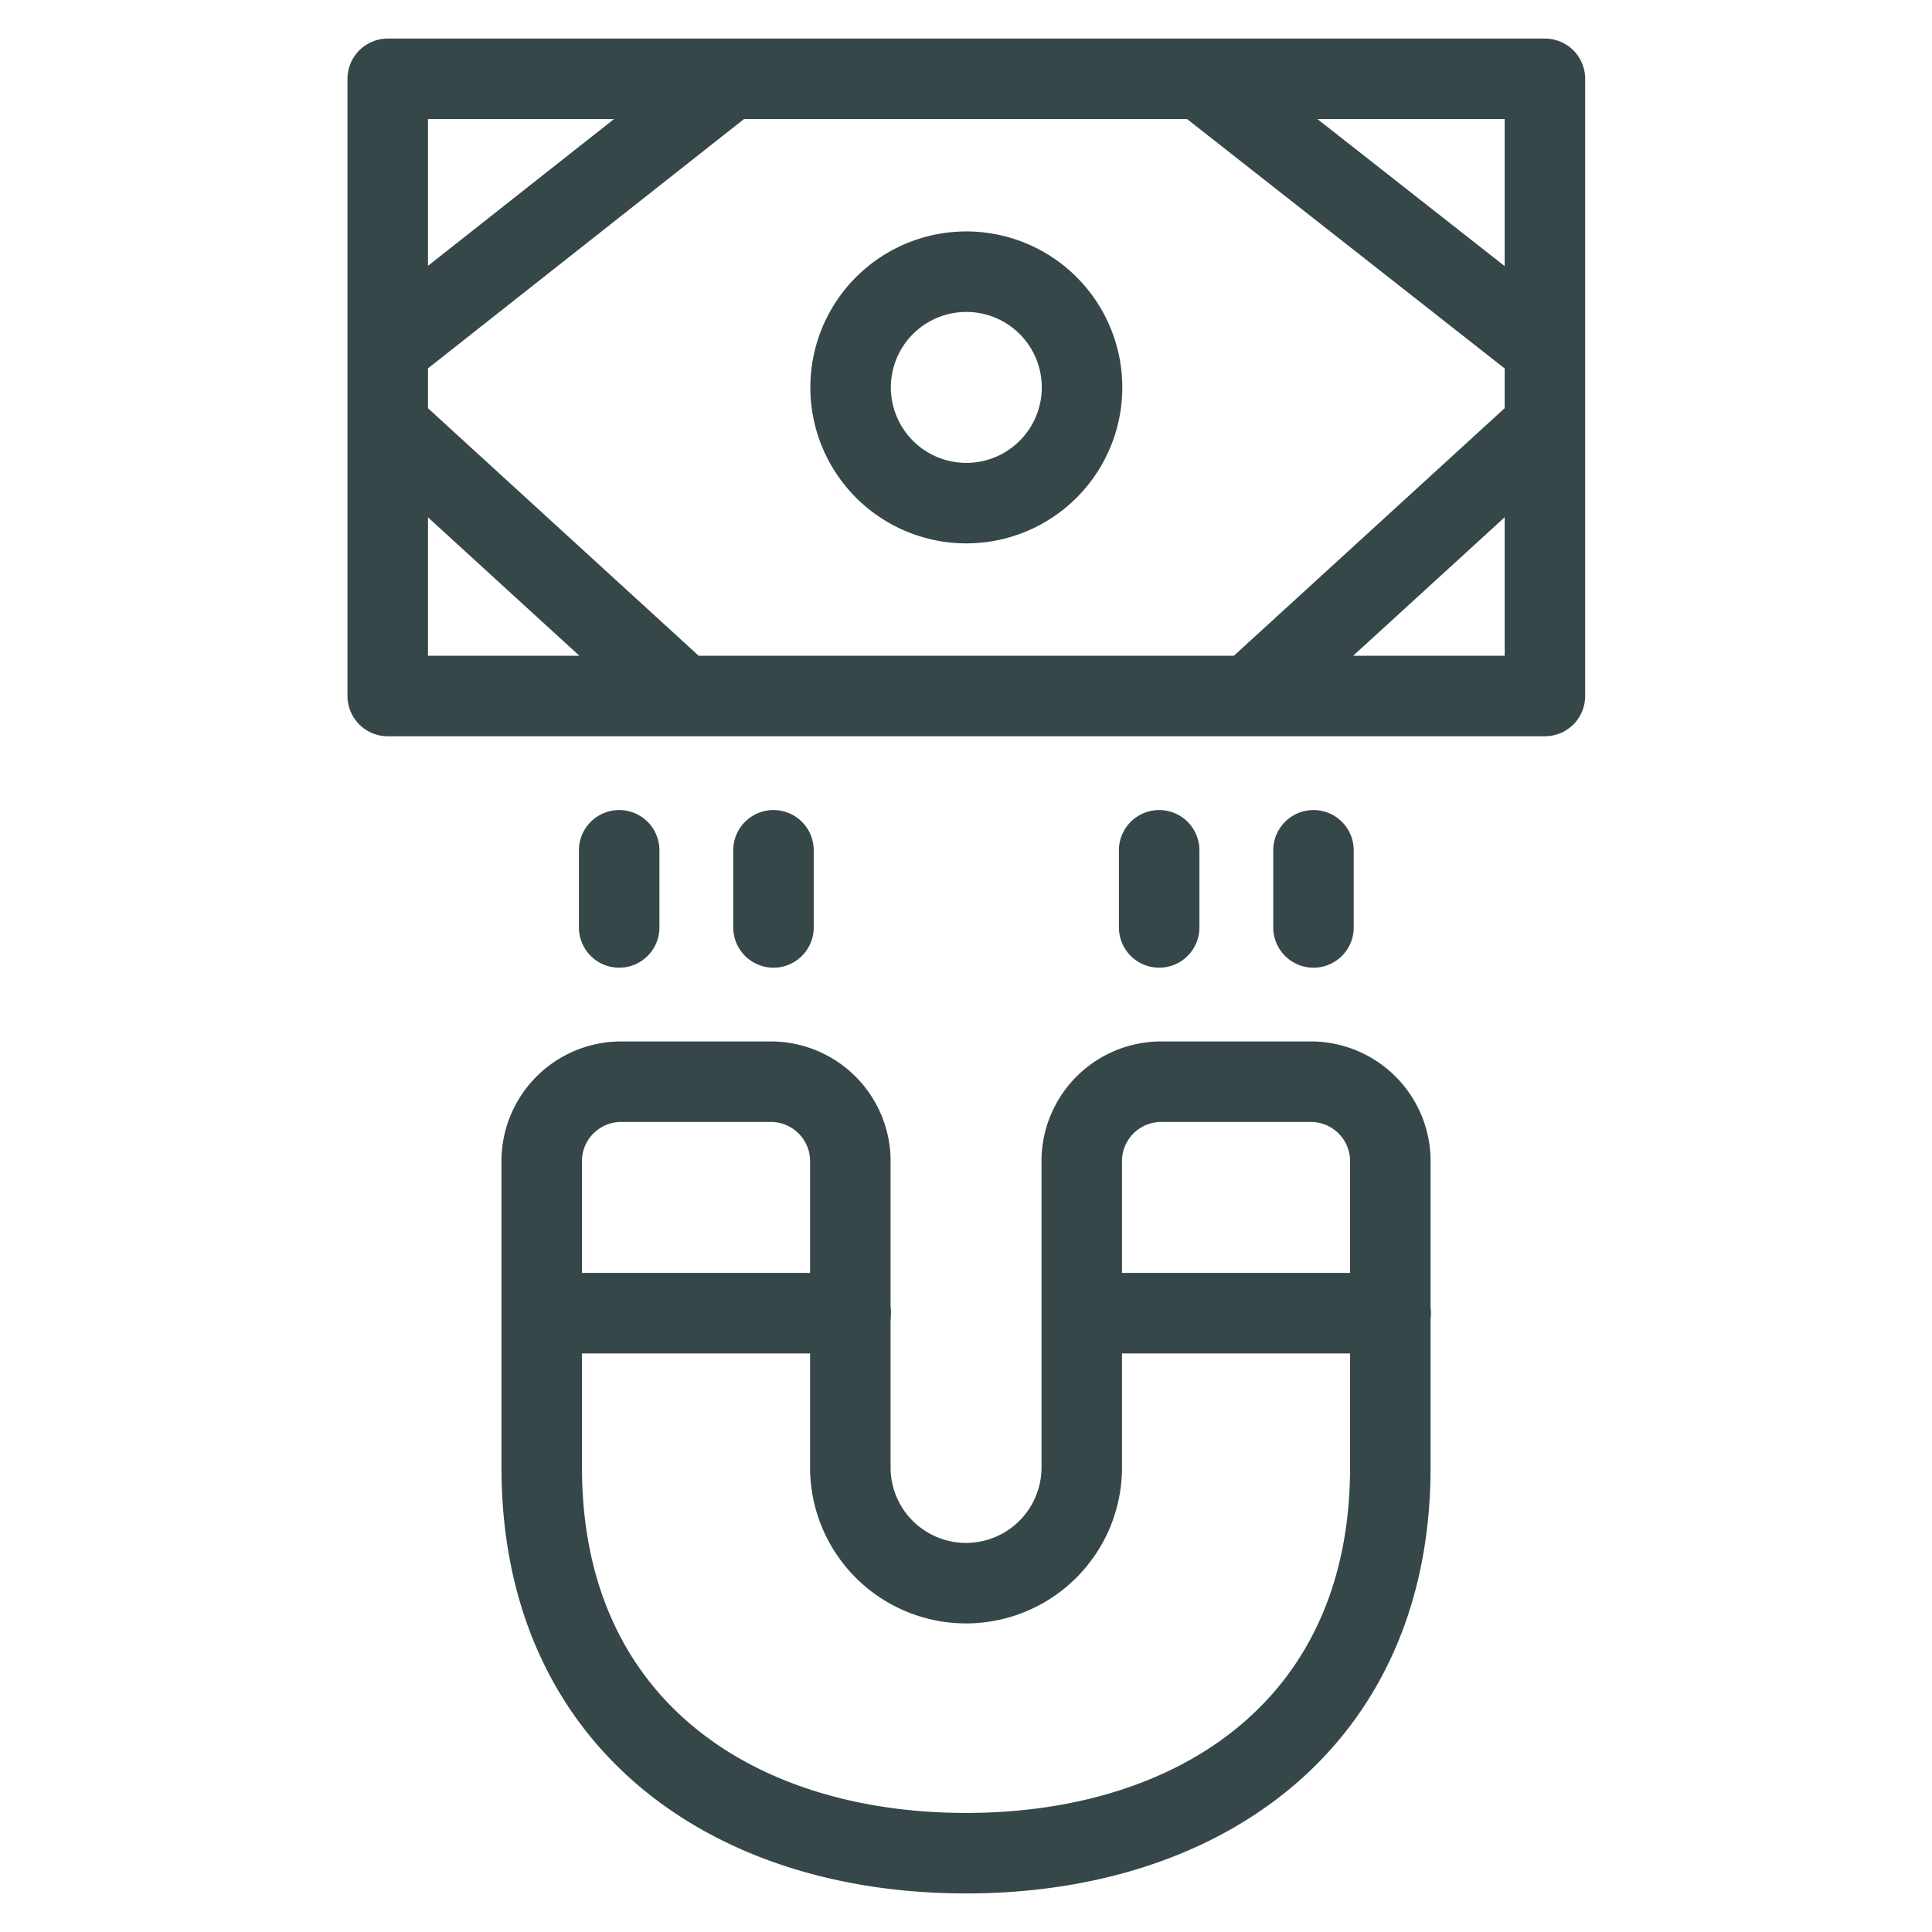
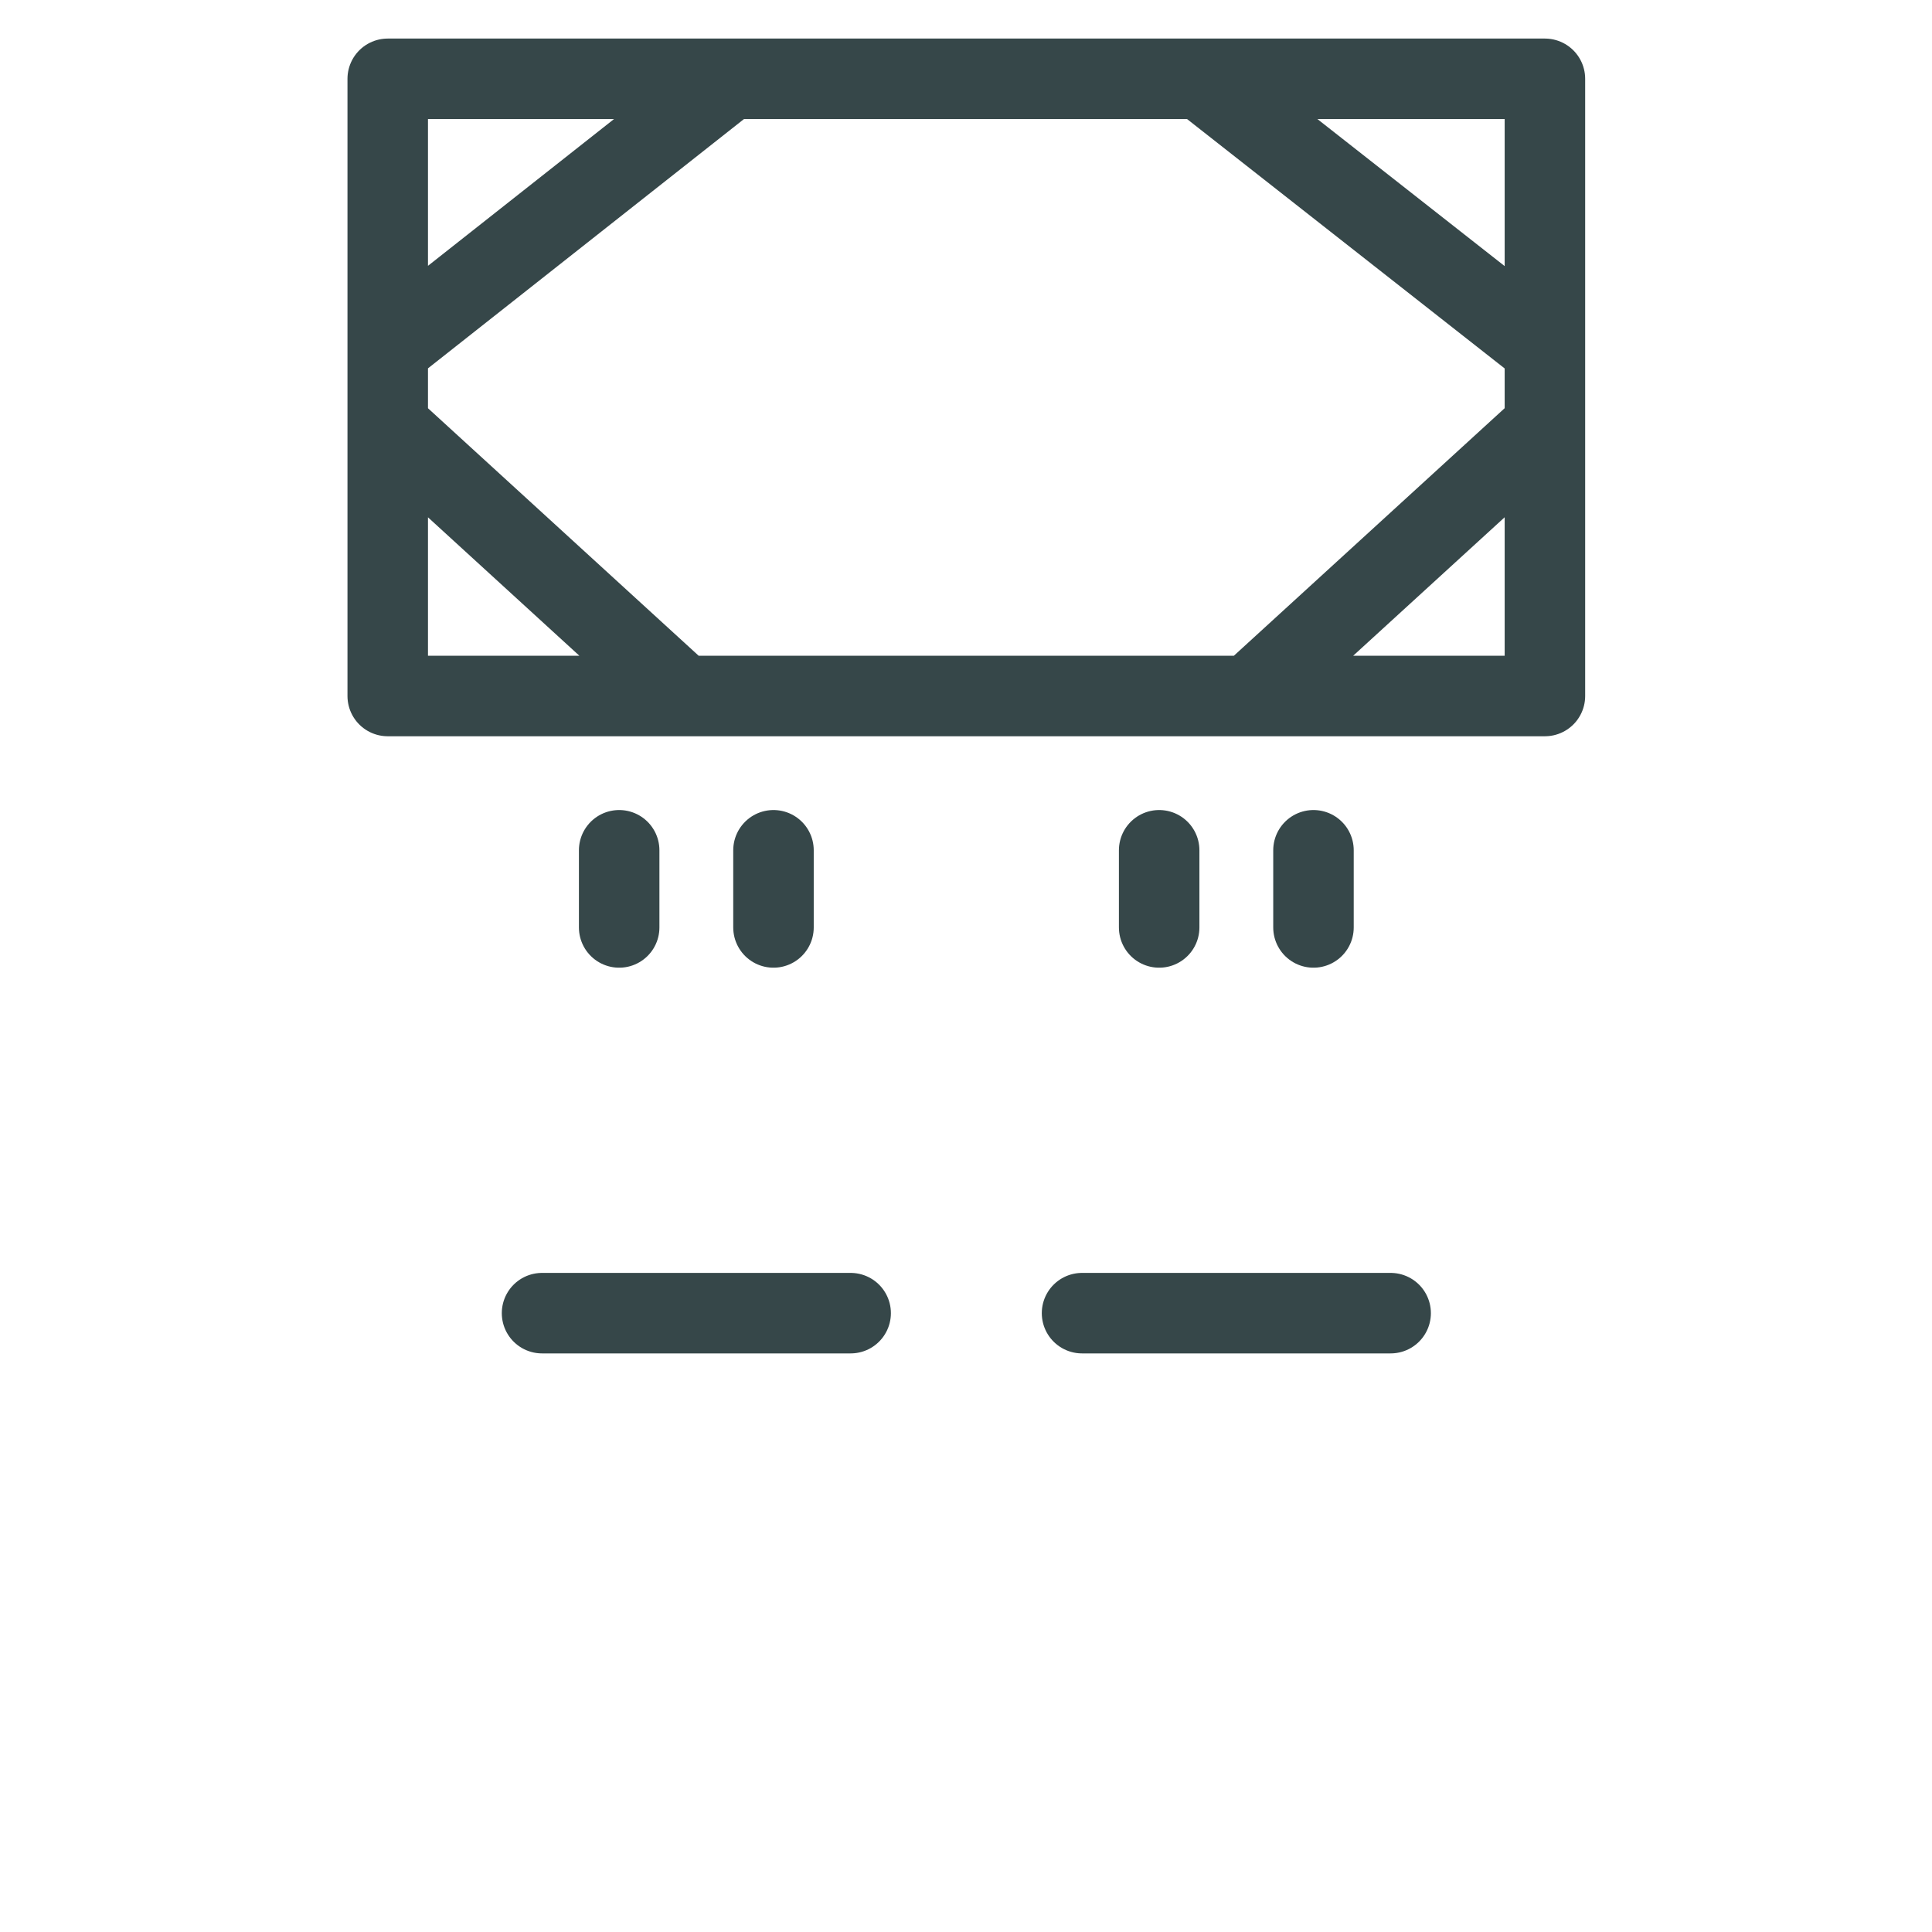
<svg xmlns="http://www.w3.org/2000/svg" width="48" height="48" fill="none">
  <path d="M9.633 1.958h28.75v15.334H9.633V1.958Zm20.205 0 8.544 6.709m-7.339 8.625 7.339-6.709m-28.749 0 7.337 6.709M9.633 8.667l8.504-6.709m-2.754 21.084v-1.917m3.834 1.917v-1.917m9.582 1.917v-1.917m3.834 1.917v-1.917m-19.166 11.5h7.667m5.749 0h7.667" stroke="#364749" stroke-width="2" stroke-linecap="round" stroke-linejoin="round" />
-   <path d="M21.133 9.625a2.875 2.875 0 1 0 5.75 0 2.875 2.875 0 0 0-5.75 0Zm5.743 26.833a2.875 2.875 0 0 1-5.75 0v-7.666a1.977 1.977 0 0 0-1.917-1.917h-3.833a1.976 1.976 0 0 0-1.917 1.917v7.666c0 6.35 4.719 9.584 10.542 9.584 5.822 0 10.541-3.234 10.541-9.584v-7.666a1.976 1.976 0 0 0-1.916-1.917h-3.834a1.976 1.976 0 0 0-1.916 1.917v7.666Z" stroke="#364749" stroke-width="2" stroke-linecap="round" stroke-linejoin="round" />
</svg>